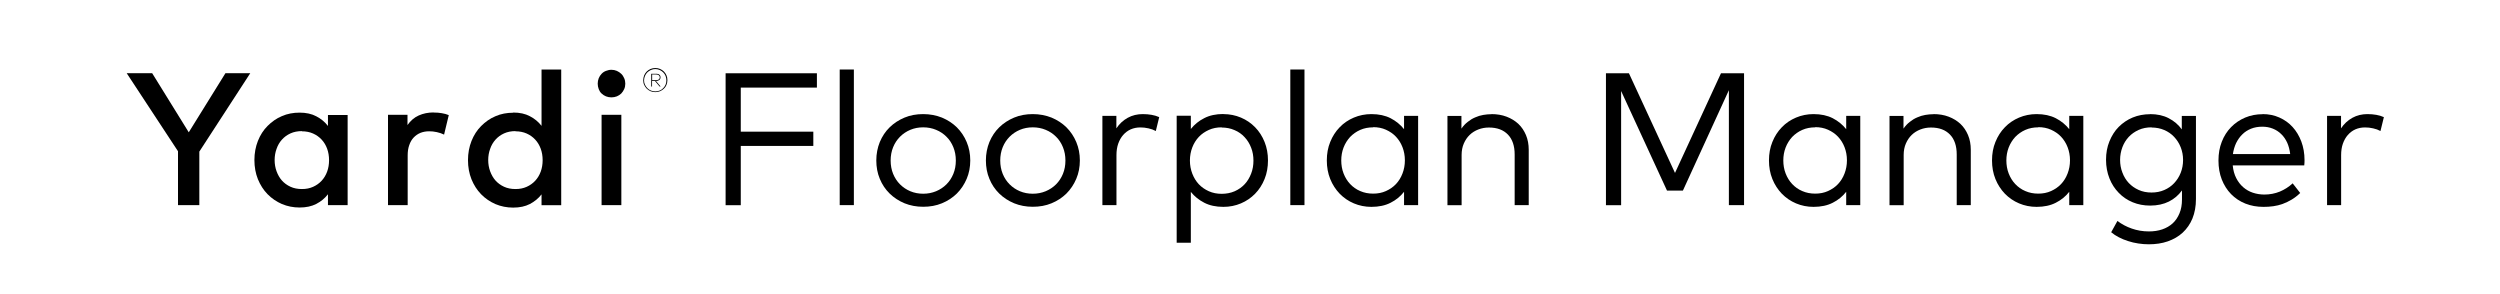
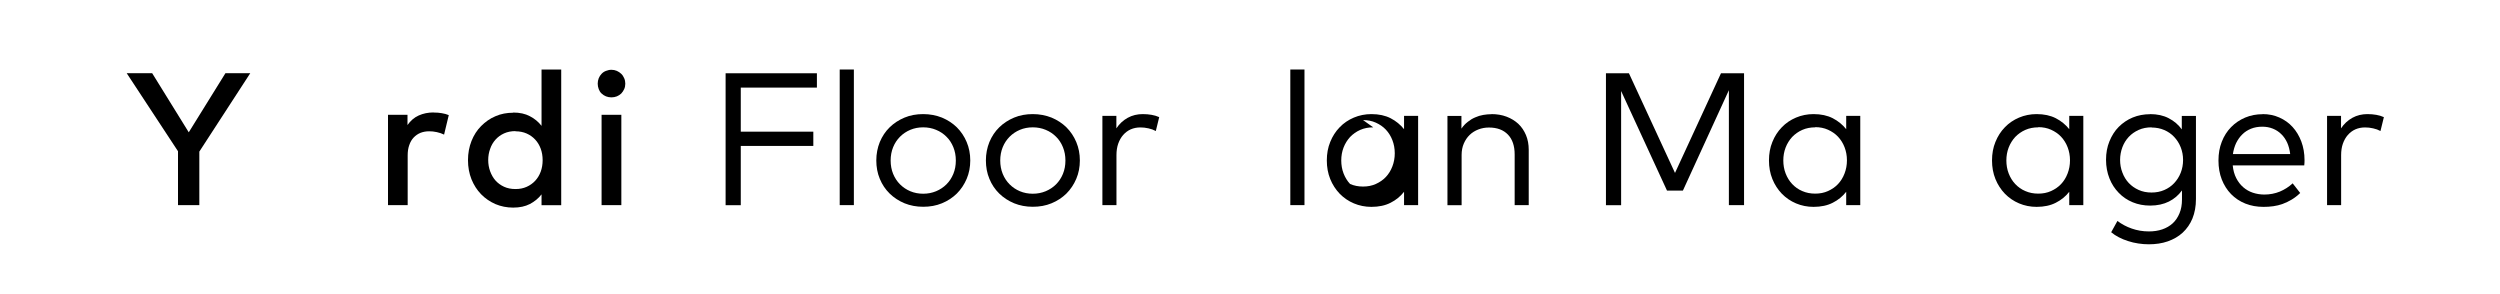
<svg xmlns="http://www.w3.org/2000/svg" id="Layer_1" data-name="Layer 1" viewBox="0 0 271.91 31.95">
  <g>
    <path d="M21.68,16.49v5.82h-2.32v-5.86l-5.58-8.49h2.77l3.98,6.43,3.99-6.43h2.7l-5.54,8.53Z" />
-     <path d="M37.81,22.31h-2.14v-1.18c-.34.44-.77.79-1.27,1.05-.5.26-1.11.39-1.81.39s-1.33-.13-1.93-.38c-.59-.26-1.11-.61-1.56-1.07s-.79-1-1.05-1.63c-.25-.63-.38-1.32-.38-2.08s.13-1.44.38-2.08c.25-.63.6-1.18,1.05-1.63s.96-.82,1.56-1.07c.59-.26,1.24-.38,1.93-.38s1.31.13,1.81.4c.51.26.93.61,1.27,1.05v-1.19h2.14v9.82ZM32.84,14.26c-.46,0-.88.08-1.25.25-.37.17-.67.39-.93.68s-.45.62-.58,1c-.14.38-.21.79-.21,1.22s.07.84.21,1.22c.14.38.33.72.58,1s.56.51.93.68c.37.17.78.25,1.25.25s.85-.08,1.21-.24c.36-.16.67-.38.93-.66s.46-.61.6-.99.21-.8.21-1.25-.07-.87-.21-1.25-.34-.71-.6-.99-.57-.5-.93-.66c-.36-.16-.77-.24-1.21-.24Z" />
    <path d="M47.16,12.24c.33,0,.62.02.89.07.26.04.52.11.76.21l-.51,2.12c-.23-.12-.49-.2-.79-.27s-.58-.09-.84-.09c-.34,0-.66.06-.94.17-.29.12-.53.29-.74.51s-.37.5-.48.83c-.12.33-.17.7-.17,1.12v5.4h-2.14v-9.82h2.12v1.11c.33-.47.73-.82,1.22-1.04s1.03-.33,1.63-.33Z" />
    <path d="M55.82,12.24c.7,0,1.31.13,1.81.4.51.26.93.61,1.27,1.05v-6.13h2.14v14.76h-2.14v-1.18c-.34.44-.77.79-1.27,1.05-.5.26-1.11.39-1.81.39s-1.33-.13-1.93-.38c-.59-.26-1.11-.61-1.56-1.07s-.79-1-1.05-1.63c-.25-.63-.38-1.32-.38-2.08s.13-1.44.38-2.08c.25-.63.6-1.18,1.05-1.63s.96-.82,1.56-1.07c.59-.26,1.24-.38,1.93-.38ZM56.07,14.26c-.46,0-.88.08-1.25.25-.37.17-.67.39-.93.68s-.45.62-.58,1c-.14.38-.21.79-.21,1.22s.07.84.21,1.22c.14.38.33.72.58,1s.56.51.93.68c.37.17.78.25,1.25.25s.85-.08,1.21-.24c.36-.16.67-.38.93-.66s.46-.61.6-.99.21-.8.21-1.25-.07-.87-.21-1.25-.34-.71-.6-.99-.57-.5-.93-.66c-.36-.16-.77-.24-1.21-.24Z" />
    <path d="M66.5,7.59c.21,0,.41.04.59.12s.34.19.48.32.24.3.32.48c.08.18.12.38.12.59s-.04.41-.12.59c-.08.18-.19.34-.32.48-.14.13-.3.24-.48.31s-.38.11-.59.11-.41-.04-.59-.11-.34-.18-.48-.31-.24-.29-.31-.48-.11-.38-.11-.59.04-.41.11-.59.18-.34.31-.48c.13-.14.29-.25.48-.32s.38-.12.59-.12ZM67.58,22.31h-2.15v-9.82h2.15v9.82Z" />
    <path d="M88.46,15.87h-7.89v6.45h-1.65V7.97h9.93v1.56h-8.28v4.79h7.89v1.56Z" />
    <path d="M92.87,22.31h-1.54V7.56h1.54v14.76Z" />
    <path d="M100.41,12.41c.73,0,1.41.13,2.04.38.62.26,1.16.61,1.62,1.06.45.45.81.98,1.07,1.6s.39,1.28.39,2-.13,1.39-.39,2-.62,1.15-1.07,1.6c-.46.45-.99.8-1.62,1.06-.63.26-1.3.38-2.04.38s-1.41-.13-2.03-.38c-.62-.26-1.16-.61-1.62-1.06-.46-.45-.82-.99-1.07-1.6-.26-.62-.38-1.29-.38-2s.13-1.38.38-2c.26-.62.61-1.15,1.07-1.6.46-.45,1-.8,1.62-1.06.62-.26,1.3-.38,2.03-.38ZM100.41,13.85c-.51,0-.97.09-1.4.27-.43.18-.8.43-1.12.75-.32.32-.57.7-.75,1.14-.18.44-.27.93-.27,1.45s.09,1.01.27,1.45c.18.44.43.82.75,1.14.32.32.69.57,1.12.75s.9.27,1.4.27.96-.09,1.4-.27c.43-.18.81-.43,1.13-.75.32-.32.57-.7.75-1.14.18-.44.27-.92.27-1.45s-.09-1-.27-1.45c-.18-.44-.43-.83-.75-1.14-.32-.32-.69-.57-1.13-.75-.43-.18-.9-.27-1.4-.27Z" />
    <path d="M112.33,12.41c.73,0,1.41.13,2.04.38.62.26,1.16.61,1.62,1.06.45.45.81.98,1.07,1.6s.39,1.28.39,2-.13,1.39-.39,2-.62,1.15-1.07,1.6c-.46.45-.99.8-1.62,1.06-.63.26-1.3.38-2.04.38s-1.41-.13-2.03-.38c-.62-.26-1.16-.61-1.62-1.06-.46-.45-.82-.99-1.07-1.6-.26-.62-.38-1.29-.38-2s.13-1.38.38-2c.26-.62.61-1.15,1.07-1.6.46-.45,1-.8,1.62-1.06.62-.26,1.3-.38,2.03-.38ZM112.33,13.85c-.51,0-.97.09-1.4.27-.43.18-.8.43-1.12.75-.32.32-.57.7-.75,1.14-.18.44-.27.93-.27,1.45s.09,1.01.27,1.45c.18.44.43.82.75,1.14.32.32.69.57,1.12.75s.9.27,1.4.27.96-.09,1.4-.27c.43-.18.81-.43,1.13-.75.32-.32.57-.7.75-1.14.18-.44.27-.92.27-1.45s-.09-1-.27-1.45c-.18-.44-.43-.83-.75-1.14-.32-.32-.69-.57-1.13-.75-.43-.18-.9-.27-1.4-.27Z" />
    <path d="M124.29,12.41c.35,0,.67.03.96.08.29.05.57.13.83.25l-.37,1.51c-.24-.13-.51-.23-.8-.29-.3-.07-.59-.1-.88-.1-.38,0-.73.07-1.05.21-.32.14-.59.35-.82.61-.23.26-.41.58-.54.95s-.19.79-.19,1.25v5.43h-1.53v-9.71h1.52v1.36c.33-.5.75-.88,1.24-1.15.49-.27,1.04-.4,1.64-.4Z" />
-     <path d="M133.06,12.41c.68,0,1.32.13,1.91.38.59.25,1.1.6,1.54,1.05s.78.98,1.03,1.6c.25.62.37,1.29.37,2.01s-.12,1.41-.37,2.02c-.25.62-.59,1.15-1.03,1.6-.44.45-.95.8-1.54,1.05-.59.25-1.22.38-1.91.38-.81,0-1.5-.15-2.08-.45-.58-.3-1.07-.69-1.46-1.18v5.53h-1.54v-13.81h1.54v1.44c.39-.49.88-.89,1.46-1.18.58-.3,1.27-.45,2.08-.45ZM132.87,13.85c-.51,0-.97.09-1.39.28s-.79.44-1.09.76c-.3.32-.54.7-.71,1.14-.17.44-.26.92-.26,1.43s.09.99.26,1.43c.17.44.41.83.71,1.15s.67.57,1.09.76.89.28,1.39.28.99-.09,1.42-.28c.43-.19.79-.45,1.09-.77s.53-.71.7-1.15c.17-.44.25-.91.25-1.41s-.08-.97-.25-1.4c-.17-.44-.4-.82-.71-1.15-.3-.33-.67-.59-1.1-.77-.43-.19-.9-.28-1.41-.28Z" />
    <path d="M141.88,22.31h-1.54V7.56h1.54v14.76Z" />
-     <path d="M154.24,22.31h-1.53v-1.45c-.39.5-.88.9-1.46,1.19-.58.3-1.28.45-2.09.45-.68,0-1.32-.13-1.91-.38s-1.1-.6-1.54-1.05c-.43-.45-.78-.98-1.03-1.6-.25-.62-.37-1.29-.37-2.02s.12-1.4.37-2.01c.25-.62.59-1.15,1.03-1.6.43-.45.95-.8,1.54-1.05s1.23-.38,1.91-.38c.81,0,1.5.15,2.09.45.58.3,1.07.7,1.46,1.19v-1.45h1.53v9.71ZM149.36,13.85c-.52,0-.99.09-1.42.28s-.79.45-1.1.77c-.3.33-.54.71-.71,1.15-.17.44-.25.91-.25,1.4s.08.98.25,1.41c.17.44.4.82.71,1.15s.67.59,1.1.77c.43.19.9.28,1.41.28s.97-.09,1.39-.28.79-.44,1.09-.76c.3-.32.54-.7.71-1.15.17-.44.26-.92.26-1.43s-.09-.99-.26-1.43c-.17-.44-.41-.82-.71-1.14-.3-.32-.67-.57-1.09-.76s-.89-.28-1.39-.28Z" />
+     <path d="M154.24,22.31h-1.53v-1.45c-.39.5-.88.9-1.46,1.19-.58.3-1.28.45-2.09.45-.68,0-1.32-.13-1.91-.38s-1.1-.6-1.54-1.05c-.43-.45-.78-.98-1.03-1.6-.25-.62-.37-1.29-.37-2.02s.12-1.4.37-2.01c.25-.62.59-1.15,1.03-1.6.43-.45.95-.8,1.54-1.05s1.23-.38,1.91-.38c.81,0,1.5.15,2.09.45.58.3,1.07.7,1.46,1.19v-1.45h1.53v9.71ZM149.36,13.85c-.52,0-.99.09-1.42.28s-.79.45-1.1.77c-.3.33-.54.71-.71,1.15-.17.44-.25.91-.25,1.4s.08.98.25,1.41c.17.44.4.82.71,1.15c.43.19.9.28,1.41.28s.97-.09,1.39-.28.79-.44,1.09-.76c.3-.32.54-.7.71-1.15.17-.44.26-.92.26-1.43s-.09-.99-.26-1.43c-.17-.44-.41-.82-.71-1.14-.3-.32-.67-.57-1.09-.76s-.89-.28-1.39-.28Z" />
    <path d="M162.21,12.41c.6,0,1.15.09,1.65.28s.92.45,1.28.78c.36.34.63.75.83,1.22.2.48.3,1.01.3,1.6v6.02h-1.53v-5.51c0-.93-.24-1.65-.73-2.16-.49-.51-1.17-.77-2.07-.77-.41,0-.79.07-1.15.21-.36.14-.67.33-.94.59-.27.26-.48.57-.64.94-.16.37-.24.78-.24,1.24v5.47h-1.54v-9.71h1.52v1.38c.2-.29.42-.53.68-.73.25-.2.52-.37.81-.49.29-.13.58-.22.88-.27s.6-.08.9-.08Z" />
    <path d="M189.69,22.31h-1.65v-12.5l-5,10.92h-1.73l-4.99-10.83v12.42h-1.65V7.97h2.5l5.01,10.84,5-10.84h2.51v14.35Z" />
    <path d="M202.33,22.31h-1.53v-1.45c-.39.5-.88.9-1.46,1.19-.58.3-1.28.45-2.09.45-.68,0-1.32-.13-1.91-.38s-1.1-.6-1.54-1.05c-.43-.45-.78-.98-1.03-1.6-.25-.62-.37-1.29-.37-2.02s.12-1.4.37-2.01c.25-.62.59-1.15,1.03-1.6.43-.45.95-.8,1.54-1.05s1.23-.38,1.91-.38c.81,0,1.5.15,2.09.45.58.3,1.07.7,1.46,1.19v-1.45h1.53v9.71ZM197.44,13.85c-.52,0-.99.09-1.42.28s-.79.45-1.1.77c-.3.33-.54.71-.71,1.15-.17.44-.25.91-.25,1.4s.08.98.25,1.41c.17.44.4.82.71,1.15s.67.59,1.1.77c.43.19.9.28,1.41.28s.97-.09,1.39-.28.79-.44,1.09-.76c.3-.32.54-.7.71-1.15.17-.44.26-.92.26-1.43s-.09-.99-.26-1.43c-.17-.44-.41-.82-.71-1.14-.3-.32-.67-.57-1.09-.76s-.89-.28-1.39-.28Z" />
-     <path d="M210.29,12.41c.6,0,1.15.09,1.65.28s.92.45,1.28.78c.36.34.63.75.83,1.22.2.48.3,1.01.3,1.6v6.02h-1.53v-5.51c0-.93-.24-1.65-.73-2.16-.49-.51-1.17-.77-2.07-.77-.41,0-.79.07-1.15.21-.36.14-.67.33-.94.59-.27.26-.48.57-.64.94-.16.37-.24.78-.24,1.24v5.47h-1.54v-9.71h1.52v1.38c.2-.29.42-.53.68-.73.25-.2.52-.37.81-.49.29-.13.58-.22.88-.27s.6-.08.9-.08Z" />
    <path d="M226.59,22.31h-1.53v-1.45c-.39.5-.88.9-1.46,1.19-.58.3-1.28.45-2.09.45-.68,0-1.32-.13-1.91-.38s-1.1-.6-1.54-1.05c-.43-.45-.78-.98-1.03-1.6-.25-.62-.37-1.29-.37-2.02s.12-1.4.37-2.01c.25-.62.59-1.15,1.03-1.6.43-.45.95-.8,1.54-1.05s1.23-.38,1.91-.38c.81,0,1.5.15,2.09.45.58.3,1.07.7,1.46,1.19v-1.45h1.53v9.71ZM221.7,13.85c-.52,0-.99.09-1.42.28s-.79.45-1.1.77c-.3.33-.54.71-.71,1.15-.17.44-.25.91-.25,1.4s.08.98.25,1.41c.17.44.4.82.71,1.15s.67.59,1.1.77c.43.19.9.28,1.41.28s.97-.09,1.39-.28.79-.44,1.09-.76c.3-.32.54-.7.71-1.15.17-.44.26-.92.26-1.43s-.09-.99-.26-1.43c-.17-.44-.41-.82-.71-1.14-.3-.32-.67-.57-1.09-.76s-.89-.28-1.39-.28Z" />
    <path d="M233.84,12.41c.79,0,1.47.15,2.04.45.58.3,1.05.7,1.42,1.21v-1.46h1.54v9.04c0,.79-.13,1.49-.38,2.11-.25.61-.61,1.12-1.06,1.54s-1,.73-1.62.95c-.63.22-1.32.32-2.07.32-.39,0-.77-.03-1.15-.09-.38-.06-.75-.14-1.1-.26-.36-.11-.69-.25-1-.41-.31-.16-.59-.34-.84-.55l.68-1.23c.46.35.98.63,1.56.83.57.2,1.19.31,1.86.31.53,0,1.01-.07,1.45-.22.44-.15.82-.37,1.14-.66.32-.29.56-.66.74-1.09s.27-.93.27-1.5v-.99c-.37.51-.84.92-1.42,1.21-.58.29-1.26.44-2.04.44-.68,0-1.32-.12-1.9-.36-.58-.24-1.09-.58-1.52-1.03-.43-.44-.77-.96-1.01-1.57s-.37-1.28-.37-2.02.12-1.4.37-2.01.58-1.14,1.01-1.57.94-.78,1.52-1.02c.58-.24,1.22-.36,1.9-.36ZM234.01,13.85c-.51,0-.98.09-1.4.28s-.78.44-1.08.76c-.3.32-.53.7-.69,1.12-.16.43-.25.89-.25,1.38s.08.95.25,1.38c.16.43.39.81.69,1.13.3.32.66.57,1.08.76s.89.28,1.4.28.96-.09,1.38-.27.78-.43,1.08-.75c.3-.32.54-.69.71-1.12.17-.43.26-.9.26-1.4s-.09-.96-.26-1.39-.41-.8-.71-1.12c-.3-.32-.66-.57-1.08-.75-.42-.18-.88-.27-1.38-.27Z" />
    <path d="M246.09,12.41c.66,0,1.26.12,1.82.37s1.04.59,1.44,1.03c.4.44.72.97.95,1.58.23.62.35,1.29.35,2.03,0,.21-.01.4-.03.57h-7.78c.05.53.18.99.38,1.38s.45.72.76.99.66.47,1.05.6c.39.13.81.2,1.25.2.6,0,1.16-.11,1.68-.32.52-.22.98-.51,1.4-.9l.82,1.05c-.3.29-.61.53-.93.72s-.65.35-.98.47c-.33.12-.67.2-1.02.25s-.7.07-1.06.07c-.72,0-1.38-.12-1.98-.36s-1.12-.59-1.55-1.03c-.43-.44-.77-.98-1.01-1.59-.24-.62-.36-1.3-.36-2.06s.12-1.43.36-2.04c.24-.62.58-1.15,1.01-1.59.43-.44.94-.79,1.53-1.04.59-.25,1.23-.37,1.92-.37ZM246.06,13.78c-.45,0-.86.07-1.23.22-.37.15-.68.35-.95.62-.27.26-.49.58-.67.94-.17.37-.29.77-.35,1.2h6.23c-.05-.45-.16-.86-.32-1.23-.17-.37-.38-.68-.65-.94-.26-.26-.57-.46-.92-.6-.35-.14-.73-.21-1.14-.21Z" />
    <path d="M257.49,12.41c.35,0,.67.03.96.08.29.05.57.13.83.25l-.37,1.51c-.24-.13-.51-.23-.8-.29-.3-.07-.59-.1-.88-.1-.38,0-.73.07-1.05.21-.32.14-.59.35-.82.61-.23.26-.41.58-.54.95s-.19.79-.19,1.25v5.43h-1.53v-9.71h1.52v1.36c.33-.5.75-.88,1.24-1.15.49-.27,1.04-.4,1.64-.4Z" />
  </g>
-   <path d="M71.28,7.4c.18,0,.35.03.51.1.16.07.3.16.42.28s.21.26.28.42c.07.16.1.33.1.52s-.04.35-.1.51-.16.3-.28.41c-.12.12-.26.21-.42.28-.16.07-.33.1-.51.1s-.36-.03-.52-.1c-.16-.07-.3-.16-.42-.28-.12-.12-.21-.26-.28-.41s-.1-.33-.1-.51.04-.36.1-.52c.07-.16.16-.3.28-.42.12-.12.26-.21.42-.28.16-.07.34-.1.52-.1ZM71.28,9.94c.17,0,.32-.03.47-.09.15-.06.28-.15.38-.26.11-.11.2-.24.26-.38s.09-.3.09-.47-.03-.33-.09-.48c-.06-.15-.15-.28-.26-.39s-.24-.2-.38-.26c-.14-.06-.3-.1-.47-.1s-.33.03-.48.1-.28.15-.39.26c-.11.11-.2.24-.26.39-.06.15-.1.31-.1.48s.03.33.1.47.15.27.26.38c.11.11.24.2.39.26s.31.09.48.09ZM71.36,8.02c.15,0,.26.03.35.1.09.07.13.16.13.29s-.04.22-.13.29c-.09.07-.21.11-.35.11h-.01l.5.6h-.11l-.5-.6h-.32v.6h-.09v-1.38h.53ZM70.93,8.1v.62h.43c.12,0,.22-.03.29-.08s.11-.13.11-.23-.04-.17-.11-.23c-.07-.05-.17-.08-.29-.08h-.43Z" />
</svg>